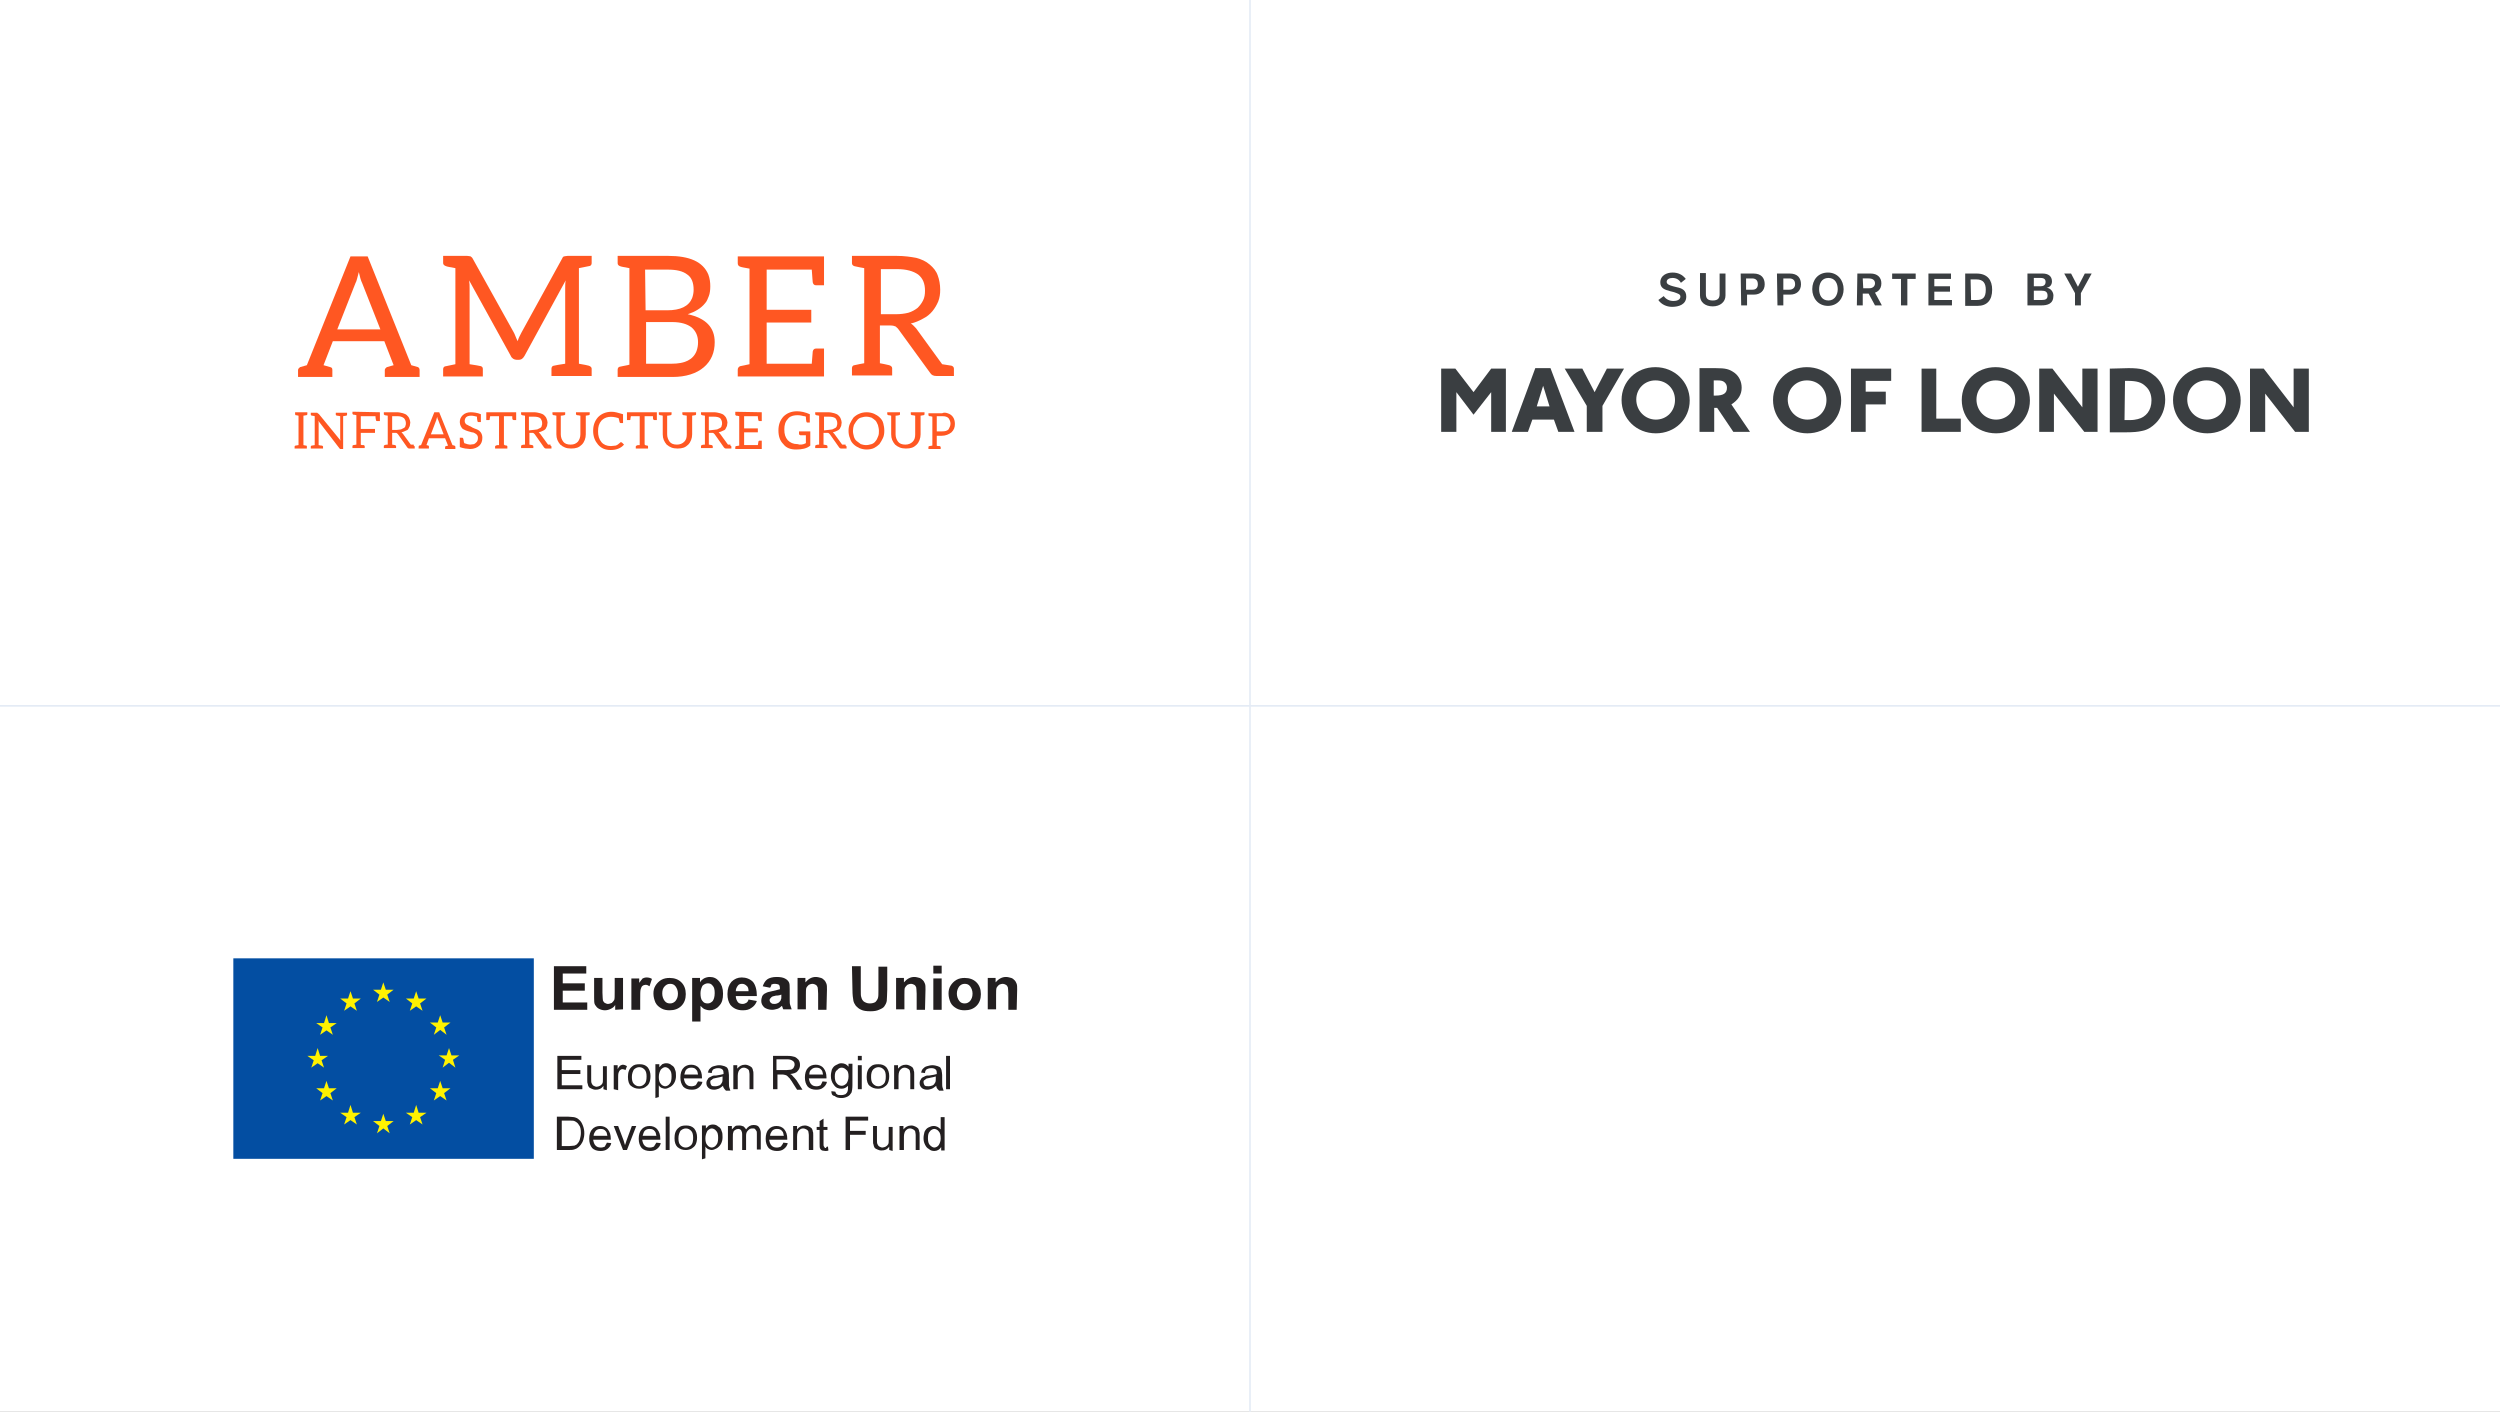
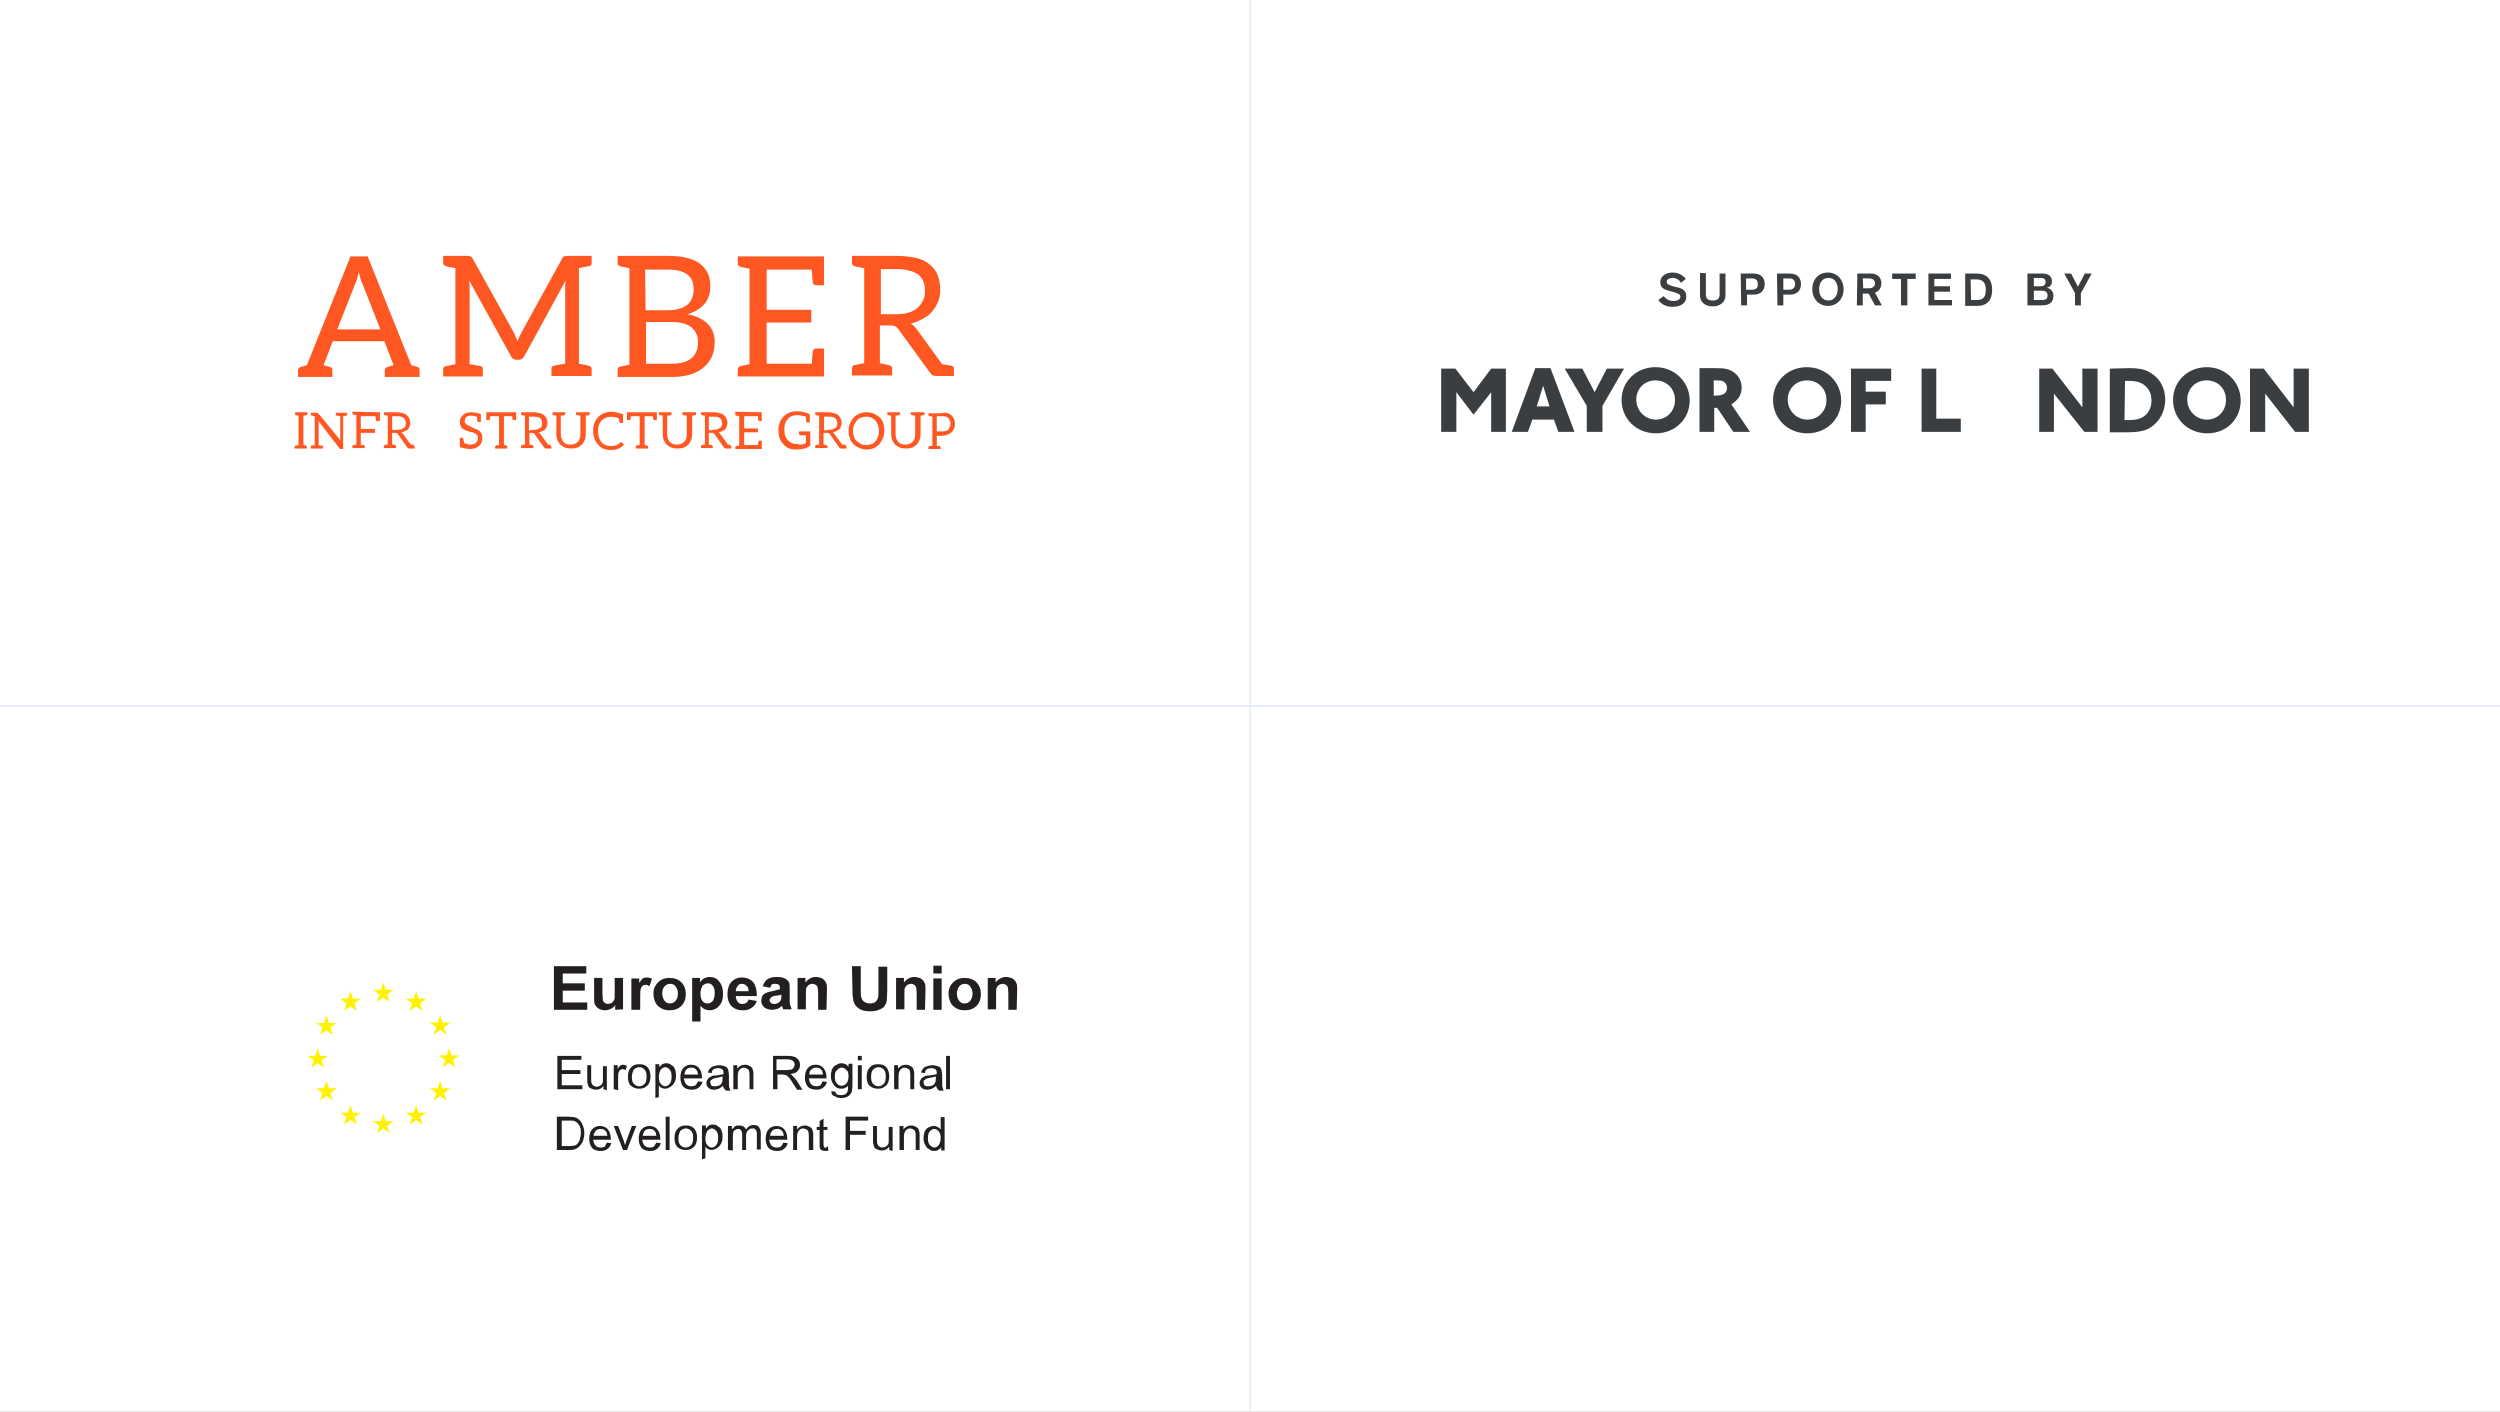
<svg xmlns="http://www.w3.org/2000/svg" version="1.1" id="Layer_1" x="0px" y="0px" viewBox="0 0 510 288" style="enable-background:new 0 0 510 288;" xml:space="preserve">
  <rect x="0" y="0" width="510" height="288" fill="#808080" stroke="none" />
  <style type="text/css">
	.st0{fill:#FFFFFF;}
	.st1{fill:#FF5722;}
	.st2{fill:none;stroke:#E4EBF5;stroke-width:0.337;stroke-miterlimit:10;}
	.st3{fill:#3A3E41;}
	.st4{fill-rule:evenodd;clip-rule:evenodd;fill:#3A3E41;}
	.st5{fill:#034EA2;}
	.st6{fill:#FFF200;}
	.st7{fill:#231F20;}
</style>
  <rect class="st0" width="255" height="144" />
  <g>
    <path class="st1" d="M84.4,90.9c0.1,0.1,0.2,0.1,0.2,0.2v0.4h-0.2h-0.6h-0.3c-0.2,0-0.3-0.1-0.4-0.2l-1.9-2.7   c-0.1-0.1-0.1-0.1-0.2-0.2c-0.1-0.1-0.2-0.1-0.3-0.1h-0.7v2.4c0,0,0.5,0.1,0.6,0.1c0.1,0.1,0.2,0.1,0.2,0.2v0.4H80h-1h-0.7v-0.4   c0-0.1,0.1-0.2,0.2-0.2c0.1-0.1,0.6-0.1,0.6-0.1v-5.9c0,0-0.5-0.1-0.6-0.1c-0.1-0.1-0.2-0.1-0.2-0.2v-0.4H79h2   c0.4,0,0.8,0.1,1.2,0.2c0.3,0.1,0.6,0.2,0.8,0.4c0.2,0.2,0.4,0.4,0.5,0.7c0.1,0.2,0.2,0.6,0.2,0.8s-0.1,0.5-0.1,0.7   c-0.1,0.2-0.2,0.4-0.3,0.6c-0.1,0.2-0.3,0.3-0.6,0.4c-0.2,0.1-0.4,0.2-0.8,0.3c0.1,0.1,0.2,0.2,0.3,0.3l1.6,2.2H84.4z M81,87.7   c0.3,0,0.6-0.1,0.8-0.1c0.2-0.1,0.4-0.2,0.6-0.3c0.2-0.1,0.3-0.3,0.3-0.4c0.1-0.2,0.1-0.4,0.1-0.6c0-0.4-0.2-0.8-0.4-1   C82,85,81.6,84.9,81,84.9h-1v2.8L81,87.7L81,87.7z" />
    <path class="st1" d="M112.3,90.9c0.1,0.1,0.2,0.1,0.2,0.2v0.4h-0.2h-0.6h-0.3c-0.2,0-0.3-0.1-0.4-0.2l-1.9-2.7   c-0.1-0.1-0.1-0.1-0.2-0.2c-0.1-0.1-0.2-0.1-0.3-0.1h-0.6v2.4c0,0,0.5,0.1,0.6,0.1c0.1,0.1,0.2,0.1,0.2,0.2v0.4h-0.8h-1h-0.7v-0.4   c0-0.1,0.1-0.2,0.2-0.2c0.1-0.1,0.6-0.1,0.6-0.1v-5.9c0,0-0.5-0.1-0.6-0.1c-0.1-0.1-0.2-0.1-0.2-0.2v-0.4h0.7h2   c0.4,0,0.8,0.1,1.2,0.2c0.3,0.1,0.6,0.2,0.8,0.4c0.2,0.2,0.4,0.4,0.5,0.7c0.1,0.2,0.2,0.6,0.2,0.8s-0.1,0.5-0.1,0.7   c-0.1,0.2-0.2,0.4-0.3,0.6c-0.2,0.2-0.3,0.3-0.6,0.4c-0.2,0.1-0.4,0.2-0.8,0.3c0.1,0.1,0.2,0.2,0.3,0.3l1.6,2.2H112.3z M108.8,87.7   c0.3,0,0.6-0.1,0.8-0.1c0.2-0.1,0.4-0.2,0.6-0.3c0.2-0.1,0.3-0.3,0.3-0.4c0.1-0.2,0.1-0.4,0.1-0.6c0-0.4-0.2-0.8-0.4-1   c-0.3-0.2-0.7-0.3-1.3-0.3h-1v2.8L108.8,87.7L108.8,87.7z" />
    <path class="st1" d="M149,90.9c0.1,0.1,0.2,0.1,0.2,0.2v0.4H149h-0.6h-0.3c-0.2,0-0.3-0.1-0.4-0.2l-1.9-2.7   c-0.1-0.1-0.1-0.1-0.2-0.2c-0.1-0.1-0.2-0.1-0.3-0.1h-0.7v2.4c0,0,0.5,0.1,0.6,0.1c0.1,0.1,0.2,0.1,0.2,0.2v0.4h-0.7h-1h-0.7v-0.4   c0-0.1,0.1-0.2,0.2-0.2c0.1-0.1,0.6-0.1,0.6-0.1v-5.9c0,0-0.5-0.1-0.6-0.1c-0.1-0.1-0.2-0.1-0.2-0.2v-0.4h0.7h2   c0.4,0,0.8,0.1,1.2,0.2c0.3,0.1,0.6,0.2,0.8,0.4c0.2,0.2,0.4,0.4,0.5,0.7c0.1,0.2,0.2,0.6,0.2,0.8s-0.1,0.5-0.1,0.7   c-0.1,0.2-0.2,0.4-0.3,0.6c-0.1,0.2-0.3,0.3-0.6,0.4c-0.2,0.1-0.4,0.2-0.8,0.3c0.1,0.1,0.2,0.2,0.3,0.3l1.6,2.2H149z M145.5,87.7   c0.3,0,0.6-0.1,0.8-0.1c0.2-0.1,0.4-0.2,0.6-0.3c0.2-0.1,0.3-0.3,0.3-0.4c0.1-0.2,0.1-0.4,0.1-0.6c0-0.4-0.2-0.8-0.4-1   c-0.3-0.2-0.7-0.3-1.3-0.3h-1v2.8L145.5,87.7L145.5,87.7z" />
    <path class="st1" d="M172.5,90.9c0.1,0.1,0.2,0.1,0.2,0.2v0.4h-0.2h-0.6h-0.3c-0.2,0-0.3-0.1-0.4-0.2l-1.9-2.7   c-0.1-0.1-0.1-0.1-0.2-0.2c-0.1-0.1-0.2-0.1-0.3-0.1H168v2.4c0,0,0.5,0.1,0.6,0.1c0.1,0.1,0.2,0.1,0.2,0.2v0.4H168h-1h-0.7v-0.4   c0-0.1,0.1-0.2,0.2-0.2c0.1-0.1,0.6-0.1,0.6-0.1v-5.9c0,0-0.5-0.1-0.6-0.1c-0.1-0.1-0.2-0.1-0.2-0.2v-0.4h0.7h2   c0.4,0,0.8,0.1,1.2,0.2c0.3,0.1,0.6,0.2,0.8,0.4c0.2,0.2,0.4,0.4,0.5,0.7c0.1,0.2,0.2,0.6,0.2,0.8s-0.1,0.5-0.1,0.7   c-0.1,0.2-0.2,0.4-0.3,0.6c-0.2,0.2-0.3,0.3-0.6,0.4c-0.2,0.1-0.4,0.2-0.8,0.3c0.1,0.1,0.2,0.2,0.3,0.3l1.6,2.2H172.5z M169,87.7   c0.3,0,0.6-0.1,0.8-0.1c0.2-0.1,0.4-0.2,0.6-0.3c0.2-0.1,0.3-0.3,0.3-0.4c0.1-0.2,0.1-0.4,0.1-0.6c0-0.4-0.2-0.8-0.4-1   c-0.3-0.2-0.7-0.3-1.3-0.3h-1v2.8L169,87.7L169,87.7z" />
    <path class="st1" d="M85.6,75.5v1.4h-7.1v-1.4c0-0.3,0.2-0.4,0.4-0.6l1.4-0.4l-1.9-4.9H67.9L66,74.5l1.4,0.4   c0.3,0.1,0.4,0.2,0.4,0.6v1.4h-7v-1.4c0-0.3,0.2-0.4,0.4-0.6l1.4-0.4l8.9-22.2H75l8.9,22.2l1.4,0.4C85.4,75,85.6,75.1,85.6,75.5z    M77.6,67.2l-3.7-9.4c-0.3-0.6-0.5-1.4-0.7-2.3c-0.3,1-0.4,1.8-0.7,2.3l-3.7,9.4H77.6z" />
    <path class="st1" d="M95.7,57.2c0.1,0.6,0.1,1.1,0.1,1.6v15.5c1.2,0.2,2,0.3,2.3,0.4c0.3,0.1,0.4,0.3,0.4,0.6v1.5h-8.1v-1.5   c0-0.3,0.2-0.6,0.6-0.6l1.9-0.4V54.7c-1.1-0.2-1.7-0.3-1.9-0.4c-0.3-0.1-0.6-0.3-0.6-0.6v-1.5h4.9c0.3,0,0.6,0.1,0.7,0.1   c0.1,0.1,0.3,0.2,0.4,0.4l8.4,15.1c0.2,0.3,0.4,1,0.8,1.8c0.2-0.7,0.5-1.2,0.8-1.8l8.3-15.1c0.1-0.3,0.3-0.4,0.4-0.4   s0.4-0.1,0.7-0.1h4.9v1.5c0,0.3-0.2,0.6-0.6,0.6l-2,0.4v19.5c1.1,0.2,1.7,0.3,2,0.4c0.3,0.1,0.6,0.3,0.6,0.6v1.5h-8.2v-1.5   c0-0.3,0.2-0.6,0.5-0.6c0.3-0.1,1.1-0.2,2.3-0.4V58.8c0-0.4,0-1.1,0.1-1.6l-8.4,15.4c-0.3,0.5-0.6,0.8-1.2,0.8h-0.4   c-0.5,0-1-0.3-1.2-0.8L95.7,57.2L95.7,57.2z" />
    <path class="st1" d="M145.8,69.8c0,2.1-0.7,3.8-2.2,5.1c-1.5,1.3-3.7,2-6.4,2H126v-1.5c0-0.3,0.2-0.6,0.5-0.6l1.9-0.4V54.7   c-1.1-0.2-1.7-0.3-1.9-0.4c-0.3-0.1-0.5-0.3-0.5-0.6v-1.5h10.3c4.4,0,7.1,1.2,8.2,3.8c0.3,0.8,0.4,1.6,0.4,2.4c0,0.8-0.1,1.5-0.3,2   c-0.2,0.5-0.4,1.1-0.8,1.5c-0.8,1-2,1.7-3.5,2.2C144,64.9,145.8,66.8,145.8,69.8z M131.7,63.3h4.4c2.7,0,4.4-0.8,5.1-2.5   c0.2-0.6,0.3-1.1,0.3-1.7c0-1.4-0.4-2.5-1.3-3.1c-0.9-0.7-2.2-1-4-1h-4.6L131.7,63.3L131.7,63.3z M137,74.2c2.7,0,4.4-0.8,5.1-2.6   c0.2-0.6,0.3-1.1,0.3-1.8c0-1.2-0.4-2.2-1.3-3c-0.9-0.7-2.2-1.1-4-1.1h-5.3v8.5C131.7,74.2,137,74.2,137,74.2z" />
    <path class="st1" d="M168.1,52.3v5.9h-1.6c-0.4,0-0.6-0.2-0.7-0.6c0-0.1-0.1-1-0.2-2.6h-9.2v8.2h9.1v2.6h-9.1v8.4h9.2   c0.1-1.5,0.2-2.4,0.2-2.5c0.1-0.4,0.3-0.6,0.7-0.6h1.6v5.7h-17.6v-1.4c0-0.3,0.2-0.6,0.5-0.7l1.9-0.4V54.8   c-1.1-0.2-1.7-0.3-1.9-0.4c-0.3-0.1-0.5-0.3-0.5-0.7v-1.4L168.1,52.3z" />
    <path class="st1" d="M194.1,74.6c0.3,0.1,0.5,0.3,0.5,0.6v1.5H194h-1.9H191c-0.6,0-1-0.2-1.3-0.7l-6.4-8.8   c-0.2-0.3-0.4-0.4-0.6-0.6c-0.2-0.1-0.6-0.2-1-0.2h-2.2v7.7c0,0,1.6,0.3,1.9,0.4c0.3,0.1,0.6,0.3,0.6,0.6v1.5h-2.5h-3.3h-2.4v-1.5   c0-0.3,0.2-0.6,0.5-0.6c0.3-0.1,2-0.4,2-0.4V54.7c0,0-1.7-0.3-2-0.4c-0.3-0.1-0.5-0.3-0.5-0.6v-1.5h2.5h6.6c1.6,0,2.9,0.2,4,0.4   c1.1,0.3,2,0.7,2.8,1.4c0.7,0.6,1.3,1.3,1.6,2.2c0.3,0.8,0.5,1.8,0.5,2.9c0,0.9-0.1,1.6-0.4,2.4c-0.3,0.7-0.7,1.4-1.2,2   c-0.5,0.6-1.1,1.1-1.9,1.5c-0.7,0.4-1.6,0.8-2.5,1c0.4,0.2,0.7,0.6,1.1,1l5.3,7.3L194.1,74.6z M182.7,64.1c1,0,1.8-0.1,2.6-0.3   c0.7-0.2,1.4-0.6,1.9-1c0.4-0.4,0.8-0.9,1.1-1.5c0.3-0.6,0.4-1.2,0.4-2c0-1.4-0.4-2.5-1.4-3.3c-1-0.7-2.4-1.1-4.3-1.1h-3.3v9.2   H182.7L182.7,64.1z" />
    <path class="st1" d="M61.9,84.8v6c0.3,0.1,0.6,0.1,0.6,0.1c0.1,0.1,0.1,0.1,0.1,0.2v0.4h-2.5v-0.4c0-0.1,0.1-0.2,0.2-0.2l0.6-0.1   v-6c-0.3-0.1-0.6-0.1-0.6-0.1s-0.1-0.1-0.1-0.2v-0.4h2.5v0.4c0,0.1-0.1,0.2-0.2,0.2L61.9,84.8z" />
    <path class="st1" d="M69.5,89.9c-0.1-0.2-0.1-0.3-0.1-0.5v-4.5c-0.4-0.1-0.6-0.1-0.7-0.1c-0.1-0.1-0.2-0.1-0.2-0.2v-0.4h0.8h0.8   h0.7v0.4c0,0.1-0.1,0.2-0.2,0.2l-0.6,0.1v6.7h-0.5c-0.2,0-0.2-0.1-0.3-0.2l-4.3-5.6c0.1,0.2,0.1,0.3,0.1,0.4v4.6   c0.4,0.1,0.6,0.1,0.7,0.1c0.1,0.1,0.2,0.1,0.2,0.2v0.4h-2.5v-0.4c0-0.1,0.1-0.2,0.2-0.2l0.6-0.1v-5.9c-0.3-0.1-0.5-0.1-0.6-0.1   c-0.1-0.1-0.2-0.1-0.2-0.2v-0.4h1.2c0.1,0,0.2,0,0.2,0.1c0.1,0.1,0.1,0.1,0.2,0.1L69.5,89.9L69.5,89.9z" />
    <path class="st1" d="M77.5,84.1v1.8h-0.6c-0.1,0-0.2-0.1-0.2-0.2c0-0.1-0.1-0.3-0.1-0.8h-3v2.6h2.9v0.8h-2.9v2.4   c0.1,0.1,0.3,0.1,0.6,0.1c0.1,0.1,0.2,0.1,0.2,0.2v0.4h-2.5v-0.4c0-0.1,0.1-0.2,0.2-0.2l0.6-0.1v-6c-0.3-0.1-0.5-0.1-0.6-0.1   c-0.1-0.1-0.2-0.1-0.2-0.2V84h0.7L77.5,84.1L77.5,84.1z" />
-     <path class="st1" d="M92.9,91.2v0.4h-2.1v-0.4c0-0.1,0.1-0.2,0.2-0.2l0.4-0.1l-0.6-1.5h-3.3L87,90.8l0.4,0.1   c0.1,0.1,0.1,0.1,0.1,0.2v0.4h-2.1v-0.4c0-0.1,0.1-0.2,0.1-0.2l0.4-0.1l2.7-6.7h1l2.7,6.7l0.4,0.1C92.9,91,92.9,91.1,92.9,91.2z    M90.5,88.6l-1.1-2.9c-0.1-0.2-0.2-0.4-0.2-0.7c-0.1,0.3-0.2,0.6-0.2,0.7l-1.1,2.9H90.5z" />
    <path class="st1" d="M97.3,87.6c0.7,0.3,1.1,0.9,1.1,1.7c0,0.7-0.2,1.2-0.6,1.6c-0.4,0.4-1.1,0.7-1.9,0.7c-0.3,0-0.7-0.1-1-0.1   c-0.3-0.1-0.6-0.1-0.8-0.2l-0.3-0.1v-1.9h0.5c0.1,0,0.2,0.1,0.2,0.2c0,0.1,0.1,0.2,0.1,0.5c0.1,0.3,0.1,0.4,0.1,0.4   c0.5,0.2,1,0.3,1.2,0.3c0.3,0,0.6-0.1,0.8-0.1c0.2-0.1,0.3-0.2,0.4-0.3c0.3-0.2,0.4-0.6,0.4-1c0-0.4-0.2-0.7-0.6-0.9   c-0.2-0.1-0.3-0.2-0.6-0.2c-0.7-0.2-1.1-0.3-1.3-0.4c-0.2-0.1-0.4-0.2-0.6-0.3c-0.3-0.3-0.6-0.8-0.6-1.4c0-0.6,0.2-1,0.6-1.4   c0.4-0.4,1-0.6,1.6-0.6s1.4,0.1,2.1,0.4v1.6h-0.5c-0.1,0-0.2-0.1-0.2-0.2c0-0.1-0.1-0.3-0.1-0.9c-0.4-0.1-0.8-0.2-1.2-0.2   c-0.4,0-0.8,0.1-1,0.3c-0.2,0.2-0.3,0.5-0.3,0.8c0,0.3,0.2,0.7,0.6,0.8c0.2,0.1,0.3,0.2,0.6,0.3C96.6,87.4,97.1,87.5,97.3,87.6   L97.3,87.6z" />
    <path class="st1" d="M105.3,84.1v1.6h-0.5c-0.1,0-0.2-0.1-0.2-0.1c-0.1-0.1-0.1-0.3-0.1-0.7h-1.7v5.8c0,0,0.1,0,0.1,0.1   c0.3,0.1,0.4,0.1,0.5,0.1c0.1,0.1,0.1,0.1,0.1,0.2v0.4H101v-0.4c0-0.1,0.1-0.2,0.2-0.2c0.1-0.1,0.3-0.1,0.6-0.1v-5.9H100   c-0.1,0.4-0.1,0.6-0.1,0.7c-0.1,0.1-0.1,0.1-0.2,0.1h-0.5v-1.6h5.6h0.3L105.3,84.1L105.3,84.1z" />
    <path class="st1" d="M120.3,84.1v0.4c0,0.1-0.1,0.2-0.2,0.2l-0.6,0.1v3.8c0,0.8-0.3,1.6-0.8,2.1c-0.6,0.6-1.2,0.8-2.2,0.8   s-1.6-0.3-2.2-0.8c-0.5-0.6-0.8-1.2-0.8-2.1v-3.8c-0.3-0.1-0.5-0.1-0.6-0.1c-0.1-0.1-0.2-0.1-0.2-0.2v-0.4h2.6v0.4   c0,0.1-0.1,0.2-0.2,0.2c-0.1,0-0.3,0.1-0.7,0.1v3.8c0,0.6,0.2,1.1,0.5,1.5c0.3,0.4,0.8,0.6,1.5,0.6s1.1-0.2,1.5-0.6   c0.3-0.4,0.5-0.9,0.5-1.5v-3.8c-0.4-0.1-0.6-0.1-0.7-0.1c-0.1-0.1-0.2-0.1-0.2-0.2v-0.4h0.8h1L120.3,84.1z" />
    <path class="st1" d="M124.8,84c0.6,0,1.3,0.2,2.3,0.5v0.6v1.2h-0.5c-0.1,0-0.2-0.1-0.2-0.2c0-0.1-0.1-0.2-0.1-0.4   c-0.1-0.3-0.1-0.4-0.1-0.4c-1.6-0.5-2.7-0.3-3.5,0.5c-0.5,0.6-0.7,1.2-0.7,2.2c0,0.9,0.2,1.6,0.7,2.2c0.4,0.5,1.1,0.8,1.9,0.8   c0.4,0,0.7-0.1,1-0.1c0.3-0.1,0.6-0.3,0.9-0.6c0.1-0.1,0.1-0.1,0.2-0.1s0.1,0.1,0.2,0.1l0.4,0.4c-0.6,0.7-1.5,1.1-2.7,1.1   c-1.1,0-1.9-0.3-2.6-1.1c-0.6-0.7-1-1.6-1-2.8c0-1.1,0.3-2,1-2.8C122.7,84.4,123.6,84,124.8,84L124.8,84z" />
    <path class="st1" d="M134,84.1v1.6h-0.5c-0.1,0-0.2-0.1-0.2-0.1c-0.1-0.1-0.1-0.3-0.1-0.7h-1.7v5.8c0,0,0.1,0,0.1,0.1   c0.3,0.1,0.4,0.1,0.5,0.1c0.1,0.1,0.1,0.1,0.1,0.2v0.4h-2.5v-0.4c0-0.1,0.1-0.2,0.2-0.2c0.1-0.1,0.3-0.1,0.6-0.1v-5.9h-1.8   c-0.1,0.4-0.1,0.6-0.1,0.7c-0.1,0.1-0.1,0.1-0.2,0.1h-0.5v-1.6h5.6h0.3L134,84.1L134,84.1z" />
    <path class="st1" d="M142,84.1v0.4c0,0.1-0.1,0.2-0.2,0.2l-0.6,0.1v3.8c0,0.8-0.3,1.6-0.8,2.1c-0.6,0.6-1.2,0.8-2.2,0.8   s-1.6-0.3-2.2-0.8c-0.5-0.6-0.8-1.2-0.8-2.1v-3.8c-0.3-0.1-0.5-0.1-0.6-0.1c-0.1-0.1-0.2-0.1-0.2-0.2v-0.4h2.6v0.4   c0,0.1-0.1,0.2-0.2,0.2c-0.1,0-0.3,0.1-0.7,0.1v3.8c0,0.6,0.2,1.1,0.5,1.5s0.8,0.6,1.5,0.6c0.6,0,1.1-0.2,1.5-0.6s0.5-0.9,0.5-1.5   v-3.8c-0.4-0.1-0.6-0.1-0.7-0.1c-0.1-0.1-0.2-0.1-0.2-0.2v-0.4h0.8h1L142,84.1z" />
    <path class="st1" d="M155.4,84.1v1.8h-0.5c-0.1,0-0.2-0.1-0.2-0.2c0-0.1-0.1-0.3-0.1-0.8h-2.8v2.5h2.8v0.8h-2.8v2.6h2.8   c0.1-0.4,0.1-0.7,0.1-0.7c0.1-0.1,0.1-0.2,0.2-0.2h0.5v1.7H150v-0.4c0-0.1,0.1-0.2,0.2-0.2l0.6-0.1v-6c-0.3-0.1-0.5-0.1-0.6-0.1   c-0.1-0.1-0.2-0.1-0.2-0.2V84L155.4,84.1L155.4,84.1z" />
    <path class="st1" d="M164.4,90.4v-1.6h-1.1c-0.1,0-0.1-0.1-0.2-0.1c-0.1-0.1-0.1-0.1-0.1-0.1V88h2.3v2.9c-0.7,0.6-1.7,0.8-2.9,0.8   c-1.1,0-2-0.3-2.6-1.1c-0.7-0.7-1-1.6-1-2.8c0-1.1,0.3-2,1-2.8c0.7-0.7,1.6-1.1,2.8-1.1c0.8,0,1.7,0.2,2.6,0.6v1.7h-0.5   c-0.1,0-0.2-0.1-0.2-0.2c0-0.1-0.1-0.3-0.1-1c-0.2-0.1-0.3-0.1-0.4-0.1c-0.4-0.1-0.8-0.2-1.3-0.2c-0.5,0-1,0.1-1.2,0.2   c-0.3,0.1-0.6,0.3-0.8,0.6c-0.5,0.5-0.7,1.2-0.7,2.1c0,1,0.2,1.6,0.7,2.2c0.5,0.5,1.1,0.8,2,0.8C163.2,90.8,163.9,90.7,164.4,90.4z   " />
    <path class="st1" d="M180.4,87.9c0,0.6-0.1,1.1-0.3,1.5c-0.2,0.4-0.4,0.8-0.7,1.2c-0.3,0.3-0.7,0.6-1.1,0.8c-0.4,0.2-1,0.3-1.5,0.3   s-1-0.1-1.5-0.3c-0.4-0.2-0.8-0.4-1.2-0.8c-0.3-0.3-0.6-0.7-0.7-1.2c-0.2-0.4-0.3-1-0.3-1.5c0-0.6,0.1-1.1,0.3-1.5   c0.2-0.4,0.4-0.8,0.7-1.2c0.3-0.3,0.7-0.6,1.2-0.8c0.4-0.2,1-0.3,1.5-0.3s1,0.1,1.5,0.3c0.4,0.2,0.8,0.4,1.2,0.8   c0.3,0.3,0.6,0.7,0.7,1.2C180.3,86.8,180.4,87.3,180.4,87.9L180.4,87.9z M179.3,87.9c0-0.4-0.1-0.8-0.2-1.2   c-0.2-0.4-0.3-0.7-0.5-0.9c-0.2-0.2-0.5-0.4-0.8-0.6c-0.3-0.1-0.7-0.2-1.1-0.2c-0.4,0-0.7,0.1-1.1,0.2c-0.3,0.1-0.6,0.3-0.8,0.6   c-0.2,0.2-0.4,0.6-0.6,0.9c-0.1,0.3-0.2,0.8-0.2,1.2s0.1,0.8,0.2,1.2c0.1,0.3,0.3,0.7,0.6,0.9s0.5,0.4,0.8,0.6   c0.3,0.1,0.7,0.2,1.1,0.2c0.4,0,0.7-0.1,1.1-0.2c0.3-0.1,0.6-0.3,0.8-0.6c0.2-0.2,0.4-0.6,0.5-0.9   C179.3,88.7,179.3,88.3,179.3,87.9L179.3,87.9z" />
    <path class="st1" d="M188.6,84.1v0.4c0,0.1-0.1,0.2-0.2,0.2l-0.6,0.1v3.8c0,0.8-0.3,1.6-0.8,2.1c-0.6,0.6-1.2,0.8-2.2,0.8   c-1,0-1.6-0.3-2.2-0.8c-0.5-0.6-0.8-1.2-0.8-2.1v-3.8c-0.3-0.1-0.5-0.1-0.6-0.1c-0.1-0.1-0.2-0.1-0.2-0.2v-0.4h2.6v0.4   c0,0.1-0.1,0.2-0.2,0.2c-0.1,0-0.3,0.1-0.7,0.1v3.8c0,0.6,0.2,1.1,0.5,1.5c0.3,0.4,0.8,0.6,1.5,0.6c0.6,0,1.1-0.2,1.5-0.6   s0.5-0.9,0.5-1.5v-3.8c-0.4-0.1-0.6-0.1-0.7-0.1c-0.1-0.1-0.2-0.1-0.2-0.2v-0.4h0.8h1L188.6,84.1z" />
    <path class="st1" d="M193.3,84.3c1,0.3,1.5,1.1,1.5,2.2c0,0.7-0.2,1.2-0.7,1.7c-0.5,0.4-1.2,0.7-2,0.7h-1v2   c0.1,0.1,0.3,0.1,0.6,0.1c0.1,0.1,0.2,0.1,0.2,0.2v0.4h-2.5v-0.4c0-0.1,0.1-0.2,0.2-0.2l0.6-0.1v-5.9c-0.3-0.1-0.5-0.1-0.6-0.1   c-0.1-0.1-0.2-0.1-0.2-0.2v-0.4h2.8C192.6,84.1,193,84.2,193.3,84.3L193.3,84.3z M193.9,86.4c0-0.4-0.2-0.8-0.4-1.1   c-0.3-0.3-0.7-0.4-1.3-0.4h-1.1V88h1.1c0.6,0,1-0.1,1.3-0.4C193.7,87.2,193.9,86.9,193.9,86.4L193.9,86.4z" />
  </g>
  <rect x="255" class="st0" width="255" height="144" />
  <rect y="144" class="st0" width="255" height="144" />
  <rect x="255" y="144" class="st0" width="255" height="144" />
  <line class="st2" x1="255" y1="0" x2="255" y2="288" />
  <line class="st2" x1="510" y1="144" x2="0" y2="144" />
  <g>
    <polygon class="st3" points="307.2,75.2 304.2,75.2 300.6,80 296.9,75.2 294,75.2 294,88.1 297.1,88.1 297.1,80 300.6,84.6    304.2,80 304.2,88.1 307.2,88.1  " />
    <path class="st4" d="M317,85.6l0.9,2.5h3.3l-4.9-13h-3.1l-4.8,13h3.3l0.9-2.5H317z M316.1,82.9h-2.6l1.3-4.2L316.1,82.9z" />
    <polygon class="st3" points="331.3,75.2 327.8,75.2 325.3,80 322.8,75.2 319.2,75.2 323.7,82.8 323.7,88.1 326.9,88.1 326.9,82.8     " />
    <g>
      <path class="st4" d="M344.7,81.7c0-3.8-3.1-6.8-7-6.8s-6.9,2.9-6.9,6.7c0,3.8,3,6.8,7,6.8C341.7,88.4,344.7,85.5,344.7,81.7     M341.7,81.6c0,2.3-1.7,4-3.9,4c-2.2,0-4-1.8-4-4.1c0-2.2,1.7-3.9,3.9-3.9C340,77.6,341.7,79.3,341.7,81.6" />
      <path class="st4" d="M353.2,82.5c1.4-0.9,2.1-2,2.1-3.4c0-1.2-0.5-2.3-1.4-3c-1.1-0.8-1.8-1-4-1h-3.2v13h3v-4.9h0.6l3.3,4.9h3.4    L353.2,82.5z M349.7,77.6h0.6c0.8,0,1.1,0.1,1.4,0.3c0.4,0.3,0.6,0.7,0.6,1.2c0,1.1-0.7,1.6-2.3,1.6h-0.4V77.6z" />
      <path class="st4" d="M375.6,81.7c0-3.8-3.1-6.8-7-6.8s-6.9,2.9-6.9,6.7c0,3.8,3,6.8,7,6.8C372.6,88.4,375.6,85.5,375.6,81.7     M372.6,81.6c0,2.3-1.7,4-3.9,4c-2.2,0-4-1.8-4-4.1c0-2.2,1.7-3.9,3.9-3.9C370.9,77.6,372.6,79.3,372.6,81.6" />
      <polygon class="st3" points="385.8,75.2 377.6,75.2 377.6,88.1 380.6,88.1 380.6,82.5 384.7,82.5 384.7,79.9 380.6,79.9     380.6,77.7 385.8,77.7   " />
      <polygon class="st3" points="395,75.2 392,75.2 392,88.1 400,88.1 400,85.4 395,85.4   " />
-       <path class="st4" d="M414.1,81.7c0-3.8-3.1-6.8-7-6.8c-3.9,0-6.9,2.9-6.9,6.7c0,3.8,3,6.8,7,6.8C411.1,88.4,414.1,85.5,414.1,81.7     M411.1,81.6c0,2.3-1.7,4-3.9,4c-2.2,0-4-1.8-4-4.1c0-2.2,1.7-3.9,3.9-3.9C409.4,77.6,411.1,79.3,411.1,81.6" />
      <polygon class="st3" points="427.9,75.2 424.8,75.2 424.8,83.1 418.7,75.2 416,75.2 416,88.1 419,88.1 419,80.3 425.2,88.1     427.9,88.1   " />
      <path class="st4" d="M430.4,75.2v13c0.9,0,1.8,0,2.6,0c2.4,0,3.1-0.1,4-0.3c1.1-0.2,2-0.8,2.8-1.6c1.2-1.2,1.9-2.9,1.9-4.8    c0-2.1-0.9-4-2.5-5.1c-1.3-1-2.5-1.3-5-1.3L430.4,75.2L430.4,75.2z M433.5,77.7c0.3,0,0.5,0,0.6,0c1.8,0,2.8,0.3,3.6,1.1    c0.8,0.7,1.2,1.7,1.2,2.9c0,2-1.1,3.4-2.8,3.8c-0.5,0.1-0.8,0.2-1.8,0.2h-0.9L433.5,77.7L433.5,77.7z" />
      <path class="st4" d="M457.1,81.7c0-3.8-3.1-6.8-6.9-6.8c-3.9,0-6.9,2.9-6.9,6.7c0,3.8,3,6.8,7,6.8    C454.2,88.4,457.1,85.5,457.1,81.7 M454.1,81.6c0,2.3-1.7,4-3.9,4c-2.2,0-4-1.8-4-4.1c0-2.2,1.7-3.9,3.9-3.9    C452.5,77.6,454.1,79.3,454.1,81.6" />
      <polygon class="st3" points="471,75.2 467.9,75.2 467.9,83.1 461.8,75.2 459,75.2 459,88.1 462.1,88.1 462.1,80.3 468.2,88.1     471,88.1   " />
      <path class="st3" d="M339.4,60.4c0.5,0.7,1.2,1,2,1c0.6,0,1.4-0.2,1.4-0.9c0-0.5-0.5-0.6-1.3-0.9l-0.8-0.2c-1.1-0.3-2-0.6-2-1.8    c0-1.4,1.3-2,2.5-2c1.1,0,2,0.4,2.7,1.3l-1,0.8c-0.3-0.6-0.9-1-1.7-1c-0.7,0-1.2,0.3-1.2,0.8c0,0.5,0.6,0.7,1.3,0.9l0.8,0.2    c1,0.2,1.9,0.6,1.9,1.9c0,1.6-1.5,2.1-2.9,2.1c-1.1,0-2.2-0.5-2.8-1.4L339.4,60.4z" />
      <path class="st3" d="M352,60.3c0,1.3-1.1,2.2-2.6,2.2c-1.6,0-2.6-0.9-2.6-2.2v-4.6h1.2V60c0,0.8,0.3,1.3,1.4,1.3s1.4-0.5,1.4-1.3    v-4.2h1.2V60.3L352,60.3z" />
      <path class="st3" d="M355.1,55.8h2.6c1.6,0,2.3,0.9,2.3,2.2c0,1.3-0.9,2.1-2.2,2.1h-1.4v2.2h-1.2L355.1,55.8L355.1,55.8z     M356.3,59.1h1.2c0.8,0,1.1-0.5,1.1-1.1c0-0.9-0.5-1.2-1.2-1.2h-1.2V59.1L356.3,59.1z" />
      <path class="st3" d="M362.5,55.8h2.6c1.6,0,2.3,0.9,2.3,2.2c0,1.3-0.9,2.1-2.2,2.1h-1.4v2.2h-1.2L362.5,55.8L362.5,55.8z     M363.8,59.1h1.2c0.8,0,1.2-0.5,1.2-1.1c0-0.9-0.5-1.2-1.2-1.2h-1.2L363.8,59.1L363.8,59.1z" />
      <path class="st3" d="M376.1,59c0,1.8-1.2,3.4-3.2,3.4s-3.2-1.6-3.2-3.4c0-1.9,1.2-3.4,3.2-3.4S376.1,57.2,376.1,59 M371.1,59    c0,1.1,0.5,2.3,1.9,2.3c1.3,0,1.9-1.2,1.9-2.3c0-1.1-0.5-2.3-1.9-2.3C371.6,56.7,371.1,57.9,371.1,59" />
      <path class="st3" d="M378.9,55.8h2.7c1.4,0,2.2,0.8,2.2,2c0,1.4-1,1.8-1.3,1.9l1.4,2.6h-1.4l-1.3-2.4h-1.2v2.4h-1.2L378.9,55.8    L378.9,55.8z M380.1,58.8h1.3c0.6,0,1.1-0.4,1.1-1s-0.4-1-1.3-1h-1.2L380.1,58.8L380.1,58.8z" />
      <polygon class="st3" points="387.8,56.9 386,56.9 386,55.8 390.8,55.8 390.8,56.9 389.1,56.9 389.1,62.3 387.8,62.3   " />
      <polygon class="st3" points="393.4,55.8 398,55.8 398,56.9 394.6,56.9 394.6,58.4 397.8,58.4 397.8,59.5 394.6,59.5 394.6,61.2     398.2,61.2 398.2,62.3 393.4,62.3   " />
      <path class="st3" d="M400.9,55.8h2.3c2.3,0,3.2,1.4,3.2,3.3c0,2.1-1,3.3-3,3.3h-2.5V55.8L400.9,55.8z M402.1,61.2h1.1    c1.2,0,1.9-0.4,1.9-2.1c0-1.3-0.5-2.1-1.9-2.1H402L402.1,61.2L402.1,61.2z" />
      <path class="st3" d="M413.6,55.8h3.1c1.1,0,1.9,0.5,1.9,1.6c0,0.7-0.4,1.2-1.1,1.3l0,0c0.9,0.1,1.4,0.9,1.4,1.6c0,1.7-1.2,2-2.5,2    h-2.8V55.8L413.6,55.8z M414.9,58.4h1.4c0.5,0,1-0.2,1-0.9c0-0.5-0.3-0.8-1-0.8h-1.4V58.4z M414.9,61.2h1.6c0.8,0,1.2-0.2,1.2-0.9    c0-0.8-0.5-1-1.2-1h-1.6L414.9,61.2L414.9,61.2z" />
      <polygon class="st3" points="423.3,59.8 421.1,55.8 422.5,55.8 423.9,58.5 425.3,55.8 426.7,55.8 424.5,59.8 424.5,62.3     423.3,62.3   " />
    </g>
  </g>
  <g>
    <g>
      <g>
        <path class="st0" d="M78.2,216.4" />
      </g>
      <g>
-         <rect x="47.6" y="195.5" class="st5" width="61.3" height="40.9" />
        <path class="st5" d="M78.2,215.9" />
      </g>
      <g>
        <polygon class="st6" points="76.9,204.4 78.2,203.5 79.5,204.4 79,202.9 80.3,201.9 78.7,201.9 78.2,200.4 77.7,201.9      76.1,201.9 77.4,202.9    " />
        <polygon class="st6" points="70.2,206.2 71.5,205.3 72.8,206.2 72.3,204.7 73.6,203.7 72,203.7 71.5,202.2 71,203.7 69.4,203.7      70.7,204.7    " />
        <polygon class="st6" points="66.6,207.1 66.1,208.7 64.5,208.7 65.8,209.6 65.3,211.1 66.6,210.2 67.9,211.1 67.4,209.6      68.7,208.7 67.1,208.7    " />
        <polygon class="st6" points="64.8,216.9 66.1,217.8 65.6,216.3 66.9,215.4 65.3,215.4 64.8,213.8 64.3,215.4 62.7,215.4      64,216.3 63.5,217.8    " />
        <polygon class="st6" points="67.1,222 66.6,220.5 66.1,222 64.5,222 65.8,223 65.3,224.5 66.6,223.6 67.9,224.5 67.4,223      68.7,222    " />
        <polygon class="st6" points="72,227 71.5,225.4 71,227 69.4,227 70.7,227.9 70.2,229.4 71.5,228.5 72.8,229.4 72.3,227.9      73.6,227    " />
        <polygon class="st6" points="78.7,228.7 78.2,227.2 77.7,228.7 76.1,228.7 77.4,229.7 76.9,231.2 78.2,230.2 79.5,231.2      79,229.7 80.3,228.7    " />
        <polygon class="st6" points="85.4,227 84.9,225.4 84.4,227 82.8,227 84.1,227.9 83.6,229.4 84.9,228.5 86.2,229.4 85.7,227.9      87,227    " />
        <polygon class="st6" points="90.3,222 89.8,220.5 89.3,222 87.7,222 89,223 88.5,224.5 89.8,223.6 91.1,224.5 90.6,223 91.9,222         " />
        <polygon class="st6" points="93.7,215.3 92.1,215.3 91.6,213.8 91.1,215.3 89.5,215.3 90.8,216.2 90.3,217.8 91.6,216.8      92.9,217.8 92.4,216.2    " />
        <polygon class="st6" points="88.5,211.1 89.8,210.1 91.1,211.1 90.6,209.6 91.9,208.6 90.3,208.6 89.8,207.1 89.3,208.6      87.7,208.6 89,209.6    " />
        <polygon class="st6" points="84.9,202.2 84.4,203.7 82.8,203.7 84.1,204.7 83.6,206.2 84.9,205.3 86.2,206.2 85.7,204.7      87,203.7 85.4,203.7    " />
      </g>
    </g>
    <g>
      <path class="st7" d="M113,206v-8.9h6.6v1.5h-4.8v2h4.5v1.5h-4.5v2.4h5v1.5L113,206L113,206z" />
      <path class="st7" d="M125.5,206V205c-0.2,0.4-0.5,0.6-0.9,0.8c-0.4,0.2-0.8,0.3-1.2,0.3c-0.4,0-0.8-0.1-1.2-0.3    c-0.4-0.2-0.6-0.5-0.8-0.8s-0.2-0.8-0.2-1.4v-4.1h1.7v3c0,0.9,0.1,1.5,0.1,1.6c0.1,0.2,0.2,0.4,0.4,0.5c0.2,0.1,0.4,0.2,0.6,0.2    c0.3,0,0.5-0.1,0.8-0.2c0.2-0.2,0.4-0.4,0.5-0.6c0.1-0.2,0.1-0.8,0.1-1.8v-2.7h1.7v6.4L125.5,206L125.5,206z" />
      <path class="st7" d="M130.5,206h-1.7v-6.4h1.6v0.9c0.3-0.4,0.5-0.7,0.7-0.9c0.2-0.1,0.5-0.2,0.8-0.2c0.4,0,0.8,0.1,1.1,0.3    l-0.5,1.5c-0.3-0.2-0.5-0.3-0.8-0.3c-0.2,0-0.5,0.1-0.6,0.2c-0.2,0.1-0.3,0.4-0.4,0.7s-0.1,1.1-0.1,2.2V206z" />
      <path class="st7" d="M133.3,202.7c0-0.6,0.1-1.1,0.4-1.6c0.3-0.5,0.7-0.9,1.2-1.2c0.5-0.3,1.1-0.4,1.7-0.4c1,0,1.8,0.3,2.4,0.9    c0.6,0.6,0.9,1.4,0.9,2.4c0,1-0.3,1.8-0.9,2.4c-0.6,0.6-1.4,0.9-2.4,0.9c-0.6,0-1.2-0.1-1.7-0.4c-0.5-0.3-0.9-0.6-1.2-1.2    C133.5,204,133.3,203.4,133.3,202.7z M135.1,202.7c0,0.6,0.2,1.1,0.5,1.5c0.3,0.4,0.7,0.5,1.1,0.5c0.5,0,0.8-0.2,1.1-0.5    c0.3-0.4,0.5-0.8,0.5-1.5c0-0.6-0.2-1.1-0.5-1.5c-0.3-0.4-0.7-0.5-1.1-0.5c-0.5,0-0.8,0.2-1.1,0.5    C135.2,201.6,135.1,202.1,135.1,202.7z" />
      <path class="st7" d="M141.2,199.5h1.6v0.9c0.2-0.4,0.5-0.6,0.8-0.8c0.4-0.2,0.8-0.3,1.2-0.3c0.8,0,1.4,0.3,1.9,0.9    c0.5,0.6,0.8,1.4,0.8,2.5c0,1.1-0.2,1.9-0.8,2.5c-0.5,0.6-1.2,0.9-1.9,0.9c-0.4,0-0.7-0.1-1-0.2c-0.3-0.1-0.6-0.4-0.9-0.7v3.2    h-1.7L141.2,199.5L141.2,199.5z M142.9,202.6c0,0.7,0.1,1.3,0.4,1.6c0.3,0.4,0.6,0.5,1.1,0.5c0.4,0,0.7-0.2,1-0.5    c0.2-0.3,0.4-0.8,0.4-1.6c0-0.7-0.1-1.2-0.4-1.5c-0.3-0.4-0.6-0.5-1-0.5c-0.4,0-0.8,0.2-1.1,0.5    C143.1,201.5,142.9,202,142.9,202.6z" />
      <path class="st7" d="M152.7,203.9l1.7,0.3c-0.2,0.6-0.6,1.1-1.1,1.4c-0.5,0.4-1.1,0.5-1.8,0.5c-1.1,0-1.9-0.4-2.5-1.1    c-0.4-0.6-0.6-1.3-0.6-2.2c0-1.1,0.3-1.9,0.8-2.5c0.6-0.6,1.3-0.9,2.1-0.9c0.9,0,1.7,0.3,2.3,0.9c0.5,0.6,0.8,1.6,0.8,2.9h-4.3    c0,0.5,0.2,0.9,0.4,1.2c0.2,0.3,0.6,0.4,1,0.4c0.3,0,0.5-0.1,0.7-0.2C152.4,204.5,152.6,204.3,152.7,203.9z M152.7,202.2    c0-0.5-0.1-0.9-0.4-1.1c-0.2-0.2-0.5-0.4-0.9-0.4c-0.4,0-0.7,0.1-0.9,0.4c-0.2,0.3-0.4,0.6-0.4,1.1H152.7z" />
      <path class="st7" d="M157.1,201.5l-1.5-0.3c0.2-0.6,0.5-1.1,0.9-1.4c0.4-0.3,1.1-0.5,1.9-0.5c0.8,0,1.3,0.1,1.7,0.3    s0.6,0.4,0.8,0.7c0.2,0.3,0.2,0.8,0.2,1.5v2c0,0.6,0,1,0.1,1.2c0.1,0.3,0.2,0.6,0.3,0.9h-1.7c-0.1-0.1-0.1-0.3-0.2-0.5    c0-0.1-0.1-0.2-0.1-0.2c-0.3,0.3-0.6,0.5-0.9,0.6c-0.4,0.1-0.7,0.2-1.1,0.2c-0.6,0-1.2-0.2-1.6-0.5c-0.4-0.4-0.6-0.8-0.6-1.3    c0-0.4,0.1-0.7,0.2-1c0.2-0.3,0.4-0.5,0.7-0.6c0.3-0.2,0.8-0.3,1.3-0.4c0.8-0.2,1.3-0.3,1.6-0.4v-0.2c0-0.4-0.1-0.6-0.2-0.7    s-0.5-0.2-0.9-0.2c-0.3,0-0.5,0.1-0.7,0.2C157.4,201,157.3,201.2,157.1,201.5z M159.4,202.9c-0.2,0.1-0.6,0.2-1.1,0.2    c-0.5,0.1-0.8,0.2-0.9,0.3c-0.2,0.2-0.4,0.4-0.4,0.6c0,0.2,0.1,0.5,0.3,0.6c0.2,0.2,0.4,0.2,0.7,0.2c0.3,0,0.6-0.1,0.9-0.3    c0.2-0.2,0.4-0.4,0.4-0.6c0.1-0.1,0.1-0.4,0.1-0.8L159.4,202.9L159.4,202.9z" />
      <path class="st7" d="M168.6,206h-1.7v-3.3c0-0.7-0.1-1.2-0.1-1.3c-0.1-0.2-0.2-0.4-0.4-0.5c-0.2-0.1-0.4-0.2-0.6-0.2    c-0.3,0-0.6,0.1-0.8,0.2c-0.2,0.2-0.4,0.4-0.5,0.6c-0.1,0.3-0.1,0.8-0.1,1.5v2.9h-1.7v-6.4h1.6v0.9c0.6-0.7,1.3-1.1,2.1-1.1    c0.4,0,0.7,0.1,1.1,0.2c0.3,0.1,0.5,0.3,0.7,0.5s0.3,0.5,0.4,0.7c0.1,0.3,0.1,0.6,0.1,1.2L168.6,206L168.6,206z" />
      <path class="st7" d="M173.8,197.1h1.8v4.8c0,0.8,0,1.3,0.1,1.5c0.1,0.4,0.2,0.6,0.5,0.9c0.3,0.2,0.7,0.4,1.2,0.4    c0.5,0,0.9-0.1,1.2-0.3c0.2-0.2,0.4-0.5,0.5-0.8c0.1-0.3,0.1-0.8,0.1-1.5v-4.9h1.8v4.7c0,1.1-0.1,1.8-0.1,2.3    c-0.1,0.5-0.3,0.8-0.5,1.1c-0.2,0.3-0.6,0.5-1.1,0.7c-0.4,0.2-1,0.3-1.7,0.3c-0.9,0-1.5-0.1-1.9-0.3c-0.5-0.2-0.8-0.5-1.1-0.8    c-0.2-0.3-0.4-0.6-0.5-1c-0.1-0.5-0.2-1.3-0.2-2.3L173.8,197.1L173.8,197.1z" />
      <path class="st7" d="M188.7,206H187v-3.3c0-0.7-0.1-1.2-0.1-1.3c-0.1-0.2-0.2-0.4-0.4-0.5c-0.2-0.1-0.4-0.2-0.6-0.2    c-0.3,0-0.6,0.1-0.8,0.2c-0.2,0.2-0.4,0.4-0.5,0.6s-0.1,0.8-0.1,1.5v2.9h-1.7v-6.4h1.6v0.9c0.6-0.7,1.3-1.1,2.1-1.1    c0.4,0,0.7,0.1,1.1,0.2c0.3,0.1,0.5,0.3,0.7,0.5s0.3,0.5,0.4,0.7c0.1,0.3,0.1,0.6,0.1,1.2L188.7,206L188.7,206z" />
      <path class="st7" d="M190.4,198.6v-1.6h1.7v1.6H190.4z M190.4,206v-6.4h1.7v6.4H190.4z" />
      <path class="st7" d="M193.5,202.7c0-0.6,0.1-1.1,0.4-1.6c0.3-0.5,0.7-0.9,1.2-1.2c0.5-0.3,1.1-0.4,1.7-0.4c1,0,1.8,0.3,2.4,0.9    c0.6,0.6,0.9,1.4,0.9,2.4c0,1-0.3,1.8-0.9,2.4c-0.6,0.6-1.4,0.9-2.4,0.9c-0.6,0-1.2-0.1-1.7-0.4c-0.5-0.3-0.9-0.6-1.2-1.2    C193.7,204,193.5,203.4,193.5,202.7z M195.2,202.7c0,0.6,0.2,1.1,0.5,1.5c0.3,0.4,0.7,0.5,1.1,0.5c0.5,0,0.8-0.2,1.1-0.5    c0.3-0.4,0.5-0.8,0.5-1.5c0-0.6-0.2-1.1-0.5-1.5c-0.3-0.4-0.7-0.5-1.1-0.5c-0.5,0-0.8,0.2-1.1,0.5    C195.4,201.6,195.2,202.1,195.2,202.7z" />
      <path class="st7" d="M207.4,206h-1.7v-3.3c0-0.7-0.1-1.2-0.1-1.3c-0.1-0.2-0.2-0.4-0.4-0.5c-0.2-0.1-0.4-0.2-0.6-0.2    c-0.3,0-0.6,0.1-0.8,0.2c-0.2,0.2-0.4,0.4-0.5,0.6c-0.1,0.3-0.1,0.8-0.1,1.5v2.9h-1.7v-6.4h1.6v0.9c0.6-0.7,1.3-1.1,2.1-1.1    c0.4,0,0.7,0.1,1.1,0.2c0.3,0.1,0.5,0.3,0.7,0.5s0.3,0.5,0.4,0.7c0.1,0.3,0.1,0.6,0.1,1.2L207.4,206L207.4,206z" />
    </g>
    <g>
      <path class="st7" d="M113.7,222.2v-6.8h4.9v0.8h-4v2.1h3.8v0.8h-3.8v2.3h4.2v0.8h-5V222.2z" />
      <path class="st7" d="M123.1,222.2v-0.7c-0.4,0.6-0.9,0.8-1.6,0.8c-0.3,0-0.6-0.1-0.8-0.2c-0.2-0.1-0.5-0.2-0.6-0.4    s-0.2-0.4-0.2-0.6c-0.1-0.2-0.1-0.4-0.1-0.8v-3h0.8v2.8c0,0.4,0,0.7,0.1,0.9c0.1,0.2,0.2,0.4,0.4,0.5c0.2,0.1,0.4,0.2,0.6,0.2    s0.5-0.1,0.7-0.2c0.2-0.1,0.4-0.3,0.5-0.5s0.1-0.5,0.1-0.9v-2.6h0.8v4.9L123.1,222.2L123.1,222.2z" />
      <path class="st7" d="M125.2,222.2v-4.9h0.8v0.8c0.2-0.4,0.4-0.6,0.5-0.7c0.2-0.1,0.4-0.2,0.5-0.2c0.3,0,0.6,0.1,0.9,0.3l-0.3,0.8    c-0.2-0.1-0.4-0.2-0.6-0.2s-0.4,0.1-0.5,0.2c-0.1,0.1-0.2,0.2-0.3,0.5c-0.1,0.3-0.1,0.6-0.1,1v2.6L125.2,222.2L125.2,222.2z" />
      <path class="st7" d="M128.1,219.7c0-0.9,0.2-1.6,0.8-2.1c0.4-0.4,0.9-0.5,1.6-0.5c0.7,0,1.2,0.2,1.6,0.6c0.4,0.5,0.6,1.1,0.6,1.8    c0,0.6-0.1,1.1-0.3,1.5c-0.2,0.4-0.5,0.6-0.8,0.8s-0.8,0.3-1.2,0.3c-0.7,0-1.2-0.2-1.7-0.6C128.3,221.2,128.1,220.5,128.1,219.7z     M128.9,219.7c0,0.6,0.1,1.1,0.4,1.4s0.6,0.5,1.1,0.5s0.8-0.2,1.1-0.5c0.3-0.3,0.4-0.8,0.4-1.5c0-0.6-0.1-1.1-0.4-1.4    c-0.3-0.3-0.6-0.5-1.1-0.5c-0.4,0-0.8,0.2-1.1,0.5C129.1,218.6,128.9,219,128.9,219.7z" />
      <path class="st7" d="M133.7,224v-6.9h0.8v0.6c0.2-0.2,0.4-0.4,0.6-0.6c0.2-0.1,0.5-0.2,0.8-0.2c0.4,0,0.8,0.1,1.1,0.4    c0.4,0.2,0.6,0.5,0.7,0.9c0.2,0.4,0.2,0.8,0.2,1.3c0,0.5-0.1,0.9-0.3,1.3c-0.2,0.4-0.5,0.7-0.8,0.9c-0.4,0.2-0.7,0.4-1.1,0.4    c-0.3,0-0.5-0.1-0.8-0.2c-0.2-0.1-0.4-0.3-0.5-0.5v2.4L133.7,224L133.7,224z M134.4,219.7c0,0.6,0.1,1.1,0.4,1.4    c0.2,0.3,0.6,0.5,0.9,0.5s0.7-0.2,0.9-0.5c0.3-0.3,0.4-0.8,0.4-1.5s-0.1-1.1-0.4-1.4c-0.2-0.3-0.6-0.5-0.9-0.5s-0.6,0.2-0.9,0.5    C134.6,218.6,134.4,219,134.4,219.7z" />
      <path class="st7" d="M142.4,220.6l0.9,0.1c-0.1,0.5-0.4,0.9-0.8,1.2c-0.4,0.3-0.8,0.4-1.4,0.4c-0.7,0-1.3-0.2-1.7-0.6    c-0.4-0.5-0.6-1.1-0.6-1.9c0-0.8,0.2-1.5,0.6-1.9c0.4-0.5,1-0.7,1.6-0.7c0.6,0,1.2,0.2,1.6,0.7c0.4,0.5,0.6,1.1,0.6,1.9    c0,0.1,0,0.1,0,0.2h-3.7c0.1,0.5,0.2,0.9,0.5,1.2c0.3,0.3,0.6,0.4,1.1,0.4c0.3,0,0.6-0.1,0.8-0.2    C142.1,221.2,142.2,220.9,142.4,220.6z M139.6,219.2h2.8c-0.1-0.4-0.1-0.7-0.3-0.9c-0.3-0.4-0.6-0.5-1.1-0.5c-0.4,0-0.7,0.1-1,0.4    C139.8,218.4,139.7,218.8,139.6,219.2z" />
      <path class="st7" d="M147.5,221.5c-0.3,0.2-0.6,0.5-0.9,0.6c-0.3,0.1-0.6,0.2-0.9,0.2c-0.5,0-0.9-0.1-1.2-0.4    c-0.3-0.3-0.4-0.6-0.4-1c0-0.2,0.1-0.5,0.2-0.6c0.1-0.2,0.2-0.4,0.4-0.5c0.2-0.1,0.4-0.2,0.6-0.3c0.2-0.1,0.4-0.1,0.8-0.1    c0.7-0.1,1.2-0.2,1.5-0.3c0-0.1,0-0.2,0-0.2c0-0.4-0.1-0.6-0.2-0.7c-0.2-0.2-0.5-0.3-0.9-0.3c-0.4,0-0.7,0.1-0.9,0.2    c-0.2,0.1-0.4,0.4-0.4,0.8l-0.8-0.1c0.1-0.4,0.2-0.6,0.4-0.8c0.2-0.2,0.4-0.4,0.8-0.5c0.4-0.1,0.7-0.2,1.1-0.2s0.8,0.1,1.1,0.2    c0.2,0.1,0.5,0.2,0.6,0.4c0.1,0.2,0.2,0.4,0.2,0.6c0,0.1,0.1,0.4,0.1,0.8v1.1c0,0.8,0,1.3,0.1,1.5c0.1,0.2,0.1,0.4,0.2,0.6h-0.9    C147.6,222,147.5,221.7,147.5,221.5z M147.4,219.6c-0.3,0.1-0.8,0.2-1.3,0.3c-0.4,0.1-0.6,0.1-0.7,0.2s-0.2,0.2-0.4,0.3    c-0.1,0.1-0.1,0.2-0.1,0.4c0,0.2,0.1,0.4,0.2,0.6c0.2,0.2,0.4,0.2,0.8,0.2c0.4,0,0.6-0.1,0.9-0.2c0.2-0.1,0.4-0.4,0.5-0.6    c0.1-0.2,0.1-0.5,0.1-0.8L147.4,219.6L147.4,219.6z" />
      <path class="st7" d="M149.6,222.2v-4.9h0.8v0.7c0.4-0.5,0.9-0.8,1.6-0.8c0.3,0,0.6,0.1,0.8,0.2c0.2,0.1,0.4,0.2,0.6,0.4    c0.1,0.2,0.2,0.4,0.2,0.6c0.1,0.2,0.1,0.4,0.1,0.8v3h-0.8v-3c0-0.4-0.1-0.6-0.1-0.8c-0.1-0.2-0.2-0.3-0.4-0.4s-0.4-0.2-0.6-0.2    c-0.4,0-0.6,0.1-0.9,0.4c-0.2,0.2-0.4,0.6-0.4,1.3v2.7L149.6,222.2L149.6,222.2z" />
      <path class="st7" d="M157.7,222.2v-6.8h3c0.6,0,1.1,0.1,1.4,0.2c0.3,0.1,0.6,0.4,0.8,0.6c0.2,0.3,0.3,0.6,0.3,1.1    c0,0.5-0.2,0.9-0.5,1.2c-0.3,0.4-0.8,0.5-1.5,0.6c0.2,0.1,0.4,0.2,0.5,0.4c0.2,0.2,0.5,0.5,0.8,0.9l1.2,1.9h-1.1l-0.9-1.4    c-0.2-0.4-0.5-0.7-0.6-0.9c-0.2-0.2-0.4-0.4-0.5-0.5c-0.1-0.1-0.3-0.2-0.4-0.2s-0.3-0.1-0.5-0.1h-1.1v3L157.7,222.2L157.7,222.2z     M158.5,218.3h1.9c0.4,0,0.8-0.1,1-0.1c0.2-0.1,0.4-0.2,0.5-0.4c0.1-0.2,0.2-0.4,0.2-0.6c0-0.4-0.1-0.6-0.4-0.8s-0.6-0.3-1.1-0.3    h-2.2V218.3z" />
      <path class="st7" d="M167.8,220.6l0.9,0.1c-0.1,0.5-0.4,0.9-0.8,1.2c-0.4,0.3-0.8,0.4-1.4,0.4c-0.7,0-1.3-0.2-1.7-0.6    c-0.4-0.5-0.6-1.1-0.6-1.9c0-0.8,0.2-1.5,0.6-1.9c0.4-0.5,1-0.7,1.6-0.7s1.2,0.2,1.6,0.7c0.4,0.5,0.6,1.1,0.6,1.9    c0,0.1,0,0.1,0,0.2H165c0.1,0.5,0.2,0.9,0.5,1.2c0.3,0.3,0.6,0.4,1.1,0.4c0.3,0,0.6-0.1,0.8-0.2    C167.5,221.2,167.7,220.9,167.8,220.6z M165.1,219.2h2.8c-0.1-0.4-0.1-0.7-0.3-0.9c-0.3-0.4-0.6-0.5-1.1-0.5c-0.4,0-0.7,0.1-1,0.4    C165.2,218.4,165.1,218.8,165.1,219.2z" />
      <path class="st7" d="M169.6,222.6l0.8,0.1c0.1,0.2,0.1,0.4,0.3,0.5c0.2,0.2,0.5,0.2,0.9,0.2c0.4,0,0.7-0.1,0.9-0.2    c0.2-0.2,0.4-0.4,0.4-0.6c0.1-0.2,0.1-0.5,0.1-1.1c-0.4,0.4-0.8,0.6-1.3,0.6c-0.7,0-1.2-0.2-1.6-0.8c-0.4-0.5-0.6-1.1-0.6-1.8    c0-0.5,0.1-0.9,0.2-1.3c0.2-0.4,0.4-0.7,0.8-0.9c0.4-0.2,0.7-0.4,1.1-0.4c0.6,0,1.1,0.2,1.5,0.7v-0.6h0.8v4.3    c0,0.8-0.1,1.3-0.2,1.6c-0.2,0.3-0.4,0.6-0.8,0.8c-0.4,0.2-0.8,0.3-1.2,0.3c-0.6,0-1.1-0.1-1.4-0.4    C169.7,223.5,169.6,223.1,169.6,222.6z M170.3,219.6c0,0.6,0.1,1.1,0.4,1.4c0.2,0.3,0.6,0.5,1,0.5c0.4,0,0.7-0.2,1-0.5    c0.2-0.3,0.4-0.8,0.4-1.4c0-0.6-0.1-1.1-0.4-1.3c-0.3-0.3-0.6-0.5-1-0.5c-0.4,0-0.7,0.2-0.9,0.5    C170.4,218.5,170.3,219,170.3,219.6z" />
      <path class="st7" d="M175,216.3v-0.9h0.8v0.9H175z M175,222.2v-4.9h0.8v4.9H175z" />
      <path class="st7" d="M176.8,219.7c0-0.9,0.2-1.6,0.8-2.1c0.4-0.4,0.9-0.5,1.6-0.5c0.7,0,1.2,0.2,1.6,0.6c0.4,0.5,0.6,1.1,0.6,1.8    c0,0.6-0.1,1.1-0.3,1.5c-0.2,0.4-0.5,0.6-0.8,0.8s-0.8,0.3-1.2,0.3c-0.7,0-1.2-0.2-1.7-0.6C177,221.2,176.8,220.5,176.8,219.7z     M177.7,219.7c0,0.6,0.1,1.1,0.4,1.4c0.3,0.3,0.6,0.5,1.1,0.5c0.4,0,0.8-0.2,1.1-0.5c0.3-0.3,0.4-0.8,0.4-1.5    c0-0.6-0.1-1.1-0.4-1.4c-0.3-0.3-0.6-0.5-1.1-0.5c-0.4,0-0.8,0.2-1.1,0.5C177.8,218.6,177.7,219,177.7,219.7z" />
      <path class="st7" d="M182.4,222.2v-4.9h0.8v0.7c0.4-0.5,0.9-0.8,1.6-0.8c0.3,0,0.6,0.1,0.8,0.2c0.2,0.1,0.4,0.2,0.6,0.4    c0.1,0.2,0.2,0.4,0.2,0.6c0.1,0.2,0.1,0.4,0.1,0.8v3h-0.8v-3c0-0.4-0.1-0.6-0.1-0.8c-0.1-0.2-0.2-0.3-0.4-0.4    c-0.2-0.1-0.4-0.2-0.6-0.2c-0.4,0-0.6,0.1-0.9,0.4c-0.2,0.2-0.4,0.6-0.4,1.3v2.7L182.4,222.2L182.4,222.2z" />
      <path class="st7" d="M191,221.5c-0.3,0.2-0.6,0.5-0.9,0.6c-0.3,0.1-0.6,0.2-0.9,0.2c-0.5,0-0.9-0.1-1.2-0.4    c-0.3-0.3-0.4-0.6-0.4-1c0-0.2,0.1-0.5,0.2-0.6c0.1-0.2,0.2-0.4,0.4-0.5c0.2-0.1,0.4-0.2,0.6-0.3c0.2-0.1,0.4-0.1,0.8-0.1    c0.7-0.1,1.2-0.2,1.5-0.3c0-0.1,0-0.2,0-0.2c0-0.4-0.1-0.6-0.2-0.7c-0.2-0.2-0.5-0.3-0.9-0.3c-0.4,0-0.7,0.1-0.9,0.2    c-0.2,0.1-0.4,0.4-0.4,0.8l-0.8-0.1c0.1-0.4,0.2-0.6,0.4-0.8c0.2-0.2,0.4-0.4,0.8-0.5c0.4-0.1,0.7-0.2,1.1-0.2    c0.4,0,0.8,0.1,1.1,0.2c0.3,0.1,0.5,0.2,0.6,0.4c0.1,0.2,0.2,0.4,0.2,0.6c0,0.1,0.1,0.4,0.1,0.8v1.1c0,0.8,0,1.3,0.1,1.5    c0.1,0.2,0.1,0.4,0.2,0.6h-0.9C191,222,191,221.7,191,221.5z M190.9,219.6c-0.3,0.1-0.8,0.2-1.3,0.3c-0.4,0.1-0.6,0.1-0.7,0.2    s-0.2,0.2-0.4,0.3c-0.1,0.1-0.1,0.2-0.1,0.4c0,0.2,0.1,0.4,0.2,0.6c0.2,0.2,0.4,0.2,0.8,0.2c0.4,0,0.6-0.1,0.9-0.2    c0.2-0.1,0.4-0.4,0.5-0.6c0.1-0.2,0.1-0.5,0.1-0.8L190.9,219.6L190.9,219.6z" />
      <path class="st7" d="M193,222.2v-6.8h0.8v6.8H193z" />
      <path class="st7" d="M113.6,234.6v-6.8h2.3c0.5,0,0.9,0.1,1.2,0.1c0.4,0.1,0.7,0.2,1,0.5c0.4,0.3,0.6,0.7,0.8,1.2    c0.2,0.5,0.3,1,0.3,1.6c0,0.5-0.1,1-0.2,1.3c-0.1,0.4-0.3,0.7-0.5,1c-0.2,0.2-0.4,0.5-0.6,0.6c-0.2,0.2-0.5,0.3-0.8,0.4    c-0.3,0.1-0.7,0.1-1.1,0.1L113.6,234.6L113.6,234.6z M114.6,233.8h1.5c0.5,0,0.8-0.1,1.1-0.1c0.2-0.1,0.5-0.2,0.6-0.4    c0.2-0.2,0.4-0.5,0.5-0.9c0.1-0.4,0.2-0.8,0.2-1.3c0-0.7-0.1-1.3-0.4-1.6c-0.2-0.4-0.5-0.6-0.9-0.8c-0.2-0.1-0.6-0.1-1.2-0.1h-1.4    V233.8z" />
      <path class="st7" d="M123.8,233.1l0.9,0.1c-0.1,0.5-0.4,0.9-0.8,1.2c-0.4,0.3-0.8,0.4-1.4,0.4c-0.7,0-1.3-0.2-1.7-0.6    c-0.4-0.5-0.6-1.1-0.6-1.9c0-0.8,0.2-1.5,0.6-1.9c0.4-0.5,1-0.7,1.6-0.7c0.6,0,1.2,0.2,1.6,0.7c0.4,0.5,0.6,1.1,0.6,1.9    c0,0.1,0,0.1,0,0.2H121c0.1,0.5,0.2,0.9,0.5,1.2c0.3,0.3,0.6,0.4,1.1,0.4c0.3,0,0.6-0.1,0.8-0.2    C123.5,233.6,123.7,233.4,123.8,233.1z M121.1,231.7h2.8c-0.1-0.4-0.1-0.7-0.3-0.9c-0.3-0.4-0.6-0.5-1.1-0.5c-0.4,0-0.7,0.1-1,0.4    C121.3,231,121.1,231.3,121.1,231.7z" />
      <path class="st7" d="M127.1,234.6l-1.9-4.9h0.9l1.1,2.9c0.1,0.3,0.2,0.6,0.3,1c0.1-0.2,0.2-0.6,0.3-0.9l1.1-3h0.9l-1.9,4.9H127.1z    " />
      <path class="st7" d="M133.9,233.1l0.9,0.1c-0.1,0.5-0.4,0.9-0.8,1.2c-0.4,0.3-0.8,0.4-1.4,0.4c-0.7,0-1.3-0.2-1.7-0.6    c-0.4-0.5-0.6-1.1-0.6-1.9c0-0.8,0.2-1.5,0.6-1.9c0.4-0.5,1-0.7,1.6-0.7c0.6,0,1.2,0.2,1.6,0.7c0.4,0.5,0.6,1.1,0.6,1.9    c0,0.1,0,0.1,0,0.2h-3.7c0.1,0.5,0.2,0.9,0.5,1.2c0.3,0.3,0.6,0.4,1.1,0.4c0.3,0,0.6-0.1,0.8-0.2    C133.6,233.6,133.7,233.4,133.9,233.1z M131.1,231.7h2.8c-0.1-0.4-0.1-0.7-0.3-0.9c-0.3-0.4-0.6-0.5-1.1-0.5c-0.4,0-0.7,0.1-1,0.4    C131.3,231,131.2,231.3,131.1,231.7z" />
      <path class="st7" d="M135.8,234.6v-6.8h0.8v6.8H135.8z" />
      <path class="st7" d="M137.6,232.2c0-0.9,0.2-1.6,0.8-2.1c0.4-0.4,0.9-0.5,1.6-0.5c0.7,0,1.2,0.2,1.6,0.6c0.4,0.5,0.6,1.1,0.6,1.8    c0,0.6-0.1,1.1-0.3,1.5c-0.2,0.4-0.5,0.6-0.8,0.8s-0.8,0.3-1.2,0.3c-0.7,0-1.2-0.2-1.7-0.6C137.8,233.6,137.6,233,137.6,232.2z     M138.4,232.2c0,0.6,0.1,1.1,0.4,1.4c0.3,0.3,0.6,0.5,1.1,0.5c0.4,0,0.8-0.2,1.1-0.5c0.3-0.3,0.4-0.8,0.4-1.5    c0-0.6-0.1-1.1-0.4-1.4c-0.3-0.3-0.6-0.5-1.1-0.5c-0.4,0-0.8,0.2-1.1,0.5C138.6,231.1,138.4,231.5,138.4,232.2z" />
      <path class="st7" d="M143.2,236.5v-6.9h0.8v0.6c0.2-0.2,0.4-0.4,0.6-0.6c0.2-0.1,0.5-0.2,0.8-0.2c0.4,0,0.8,0.1,1.1,0.4    c0.4,0.2,0.6,0.5,0.7,0.9c0.2,0.4,0.2,0.8,0.2,1.3c0,0.5-0.1,0.9-0.3,1.3c-0.2,0.4-0.5,0.7-0.8,0.9c-0.4,0.2-0.7,0.4-1.1,0.4    c-0.3,0-0.5-0.1-0.8-0.2c-0.2-0.1-0.4-0.3-0.5-0.5v2.4L143.2,236.5L143.2,236.5z M143.9,232.2c0,0.6,0.1,1.1,0.4,1.4    c0.2,0.3,0.6,0.5,0.9,0.5s0.7-0.2,0.9-0.5c0.3-0.3,0.4-0.8,0.4-1.5s-0.1-1.1-0.4-1.4c-0.2-0.3-0.6-0.5-0.9-0.5s-0.6,0.2-0.9,0.5    C144.1,231.1,143.9,231.6,143.9,232.2z" />
      <path class="st7" d="M148.5,234.6v-4.9h0.8v0.7c0.2-0.2,0.4-0.4,0.6-0.6c0.2-0.2,0.5-0.2,0.9-0.2s0.6,0.1,0.9,0.2    c0.2,0.2,0.4,0.4,0.5,0.6c0.4-0.6,0.9-0.9,1.5-0.9c0.5,0,0.9,0.1,1.1,0.4c0.2,0.3,0.4,0.7,0.4,1.2v3.4h-0.8v-3.1    c0-0.4,0-0.6-0.1-0.7c-0.1-0.2-0.2-0.3-0.3-0.4c-0.1-0.1-0.3-0.1-0.5-0.1c-0.4,0-0.6,0.1-0.9,0.4s-0.4,0.6-0.4,1.1v2.9h-0.8v-3.2    c0-0.4-0.1-0.6-0.2-0.8c-0.1-0.2-0.4-0.3-0.6-0.3c-0.2,0-0.5,0.1-0.6,0.2c-0.2,0.1-0.4,0.3-0.4,0.5c-0.1,0.2-0.1,0.6-0.1,1.1v2.6    L148.5,234.6L148.5,234.6z" />
      <path class="st7" d="M159.8,233.1l0.9,0.1c-0.1,0.5-0.4,0.9-0.8,1.2c-0.4,0.3-0.8,0.4-1.4,0.4c-0.7,0-1.3-0.2-1.7-0.6    c-0.4-0.5-0.6-1.1-0.6-1.9c0-0.8,0.2-1.5,0.6-1.9c0.4-0.5,1-0.7,1.6-0.7c0.6,0,1.2,0.2,1.6,0.7c0.4,0.5,0.6,1.1,0.6,1.9    c0,0.1,0,0.1,0,0.2h-3.7c0.1,0.5,0.2,0.9,0.5,1.2c0.3,0.3,0.6,0.4,1.1,0.4c0.3,0,0.6-0.1,0.8-0.2    C159.5,233.6,159.7,233.4,159.8,233.1z M157.1,231.7h2.8c-0.1-0.4-0.1-0.7-0.3-0.9c-0.3-0.4-0.6-0.5-1.1-0.5c-0.4,0-0.7,0.1-1,0.4    C157.3,231,157.1,231.3,157.1,231.7z" />
      <path class="st7" d="M161.8,234.6v-4.9h0.8v0.7c0.4-0.5,0.9-0.8,1.6-0.8c0.3,0,0.6,0.1,0.8,0.2c0.2,0.1,0.4,0.2,0.6,0.4    c0.1,0.2,0.2,0.4,0.2,0.6c0.1,0.2,0.1,0.4,0.1,0.8v3H165v-3c0-0.4-0.1-0.6-0.1-0.8c-0.1-0.2-0.2-0.3-0.4-0.4    c-0.2-0.1-0.4-0.2-0.6-0.2c-0.4,0-0.6,0.1-0.9,0.4c-0.2,0.2-0.4,0.6-0.4,1.3v2.7L161.8,234.6L161.8,234.6z" />
      <path class="st7" d="M168.9,233.9l0.1,0.8c-0.2,0.1-0.5,0.1-0.6,0.1c-0.3,0-0.5-0.1-0.7-0.1c-0.2-0.1-0.3-0.2-0.4-0.4    c-0.1-0.2-0.1-0.5-0.1-1v-2.8h-0.6v-0.6h0.6v-1.2l0.8-0.5v1.7h0.8v0.6H168v2.9c0,0.2,0,0.4,0.1,0.5c0.1,0.1,0.1,0.1,0.1,0.2    c0.1,0.1,0.2,0.1,0.3,0.1C168.6,233.9,168.7,233.9,168.9,233.9z" />
      <path class="st7" d="M172.5,234.6v-6.8h4.6v0.8h-3.7v2.1h3.2v0.8h-3.2v3.1L172.5,234.6L172.5,234.6z" />
      <path class="st7" d="M181.4,234.6v-0.7c-0.4,0.6-0.9,0.8-1.6,0.8c-0.3,0-0.6-0.1-0.8-0.2c-0.2-0.1-0.5-0.2-0.6-0.4    c-0.1-0.2-0.2-0.4-0.2-0.6c-0.1-0.2-0.1-0.4-0.1-0.8v-3h0.8v2.8c0,0.4,0,0.7,0.1,0.9c0.1,0.2,0.2,0.4,0.4,0.5    c0.2,0.1,0.4,0.2,0.6,0.2c0.2,0,0.5-0.1,0.7-0.2c0.2-0.1,0.4-0.3,0.5-0.5c0.1-0.2,0.1-0.5,0.1-0.9v-2.6h0.8v4.9L181.4,234.6    L181.4,234.6z" />
      <path class="st7" d="M183.5,234.6v-4.9h0.8v0.7c0.4-0.5,0.9-0.8,1.6-0.8c0.3,0,0.6,0.1,0.8,0.2c0.2,0.1,0.4,0.2,0.6,0.4    c0.1,0.2,0.2,0.4,0.2,0.6c0.1,0.2,0.1,0.4,0.1,0.8v3h-0.8v-3c0-0.4-0.1-0.6-0.1-0.8c-0.1-0.2-0.2-0.3-0.4-0.4    c-0.2-0.1-0.4-0.2-0.6-0.2c-0.4,0-0.6,0.1-0.9,0.4c-0.2,0.2-0.4,0.6-0.4,1.3v2.7L183.5,234.6L183.5,234.6z" />
      <path class="st7" d="M192,234.6V234c-0.3,0.5-0.8,0.8-1.4,0.8c-0.4,0-0.8-0.1-1.1-0.4c-0.4-0.2-0.6-0.5-0.8-0.9    c-0.2-0.4-0.3-0.8-0.3-1.3c0-0.5,0.1-0.9,0.2-1.3c0.2-0.4,0.4-0.7,0.8-0.9c0.4-0.2,0.7-0.3,1.1-0.3c0.3,0,0.6,0.1,0.8,0.2    c0.2,0.1,0.4,0.3,0.6,0.5v-2.5h0.8v6.8H192V234.6z M189.3,232.2c0,0.6,0.1,1.1,0.4,1.4c0.3,0.3,0.6,0.5,0.9,0.5s0.7-0.2,0.9-0.5    c0.2-0.3,0.4-0.8,0.4-1.3c0-0.7-0.1-1.2-0.4-1.5c-0.2-0.3-0.6-0.5-0.9-0.5s-0.7,0.2-0.9,0.5C189.4,231.1,189.3,231.5,189.3,232.2z    " />
    </g>
  </g>
</svg>